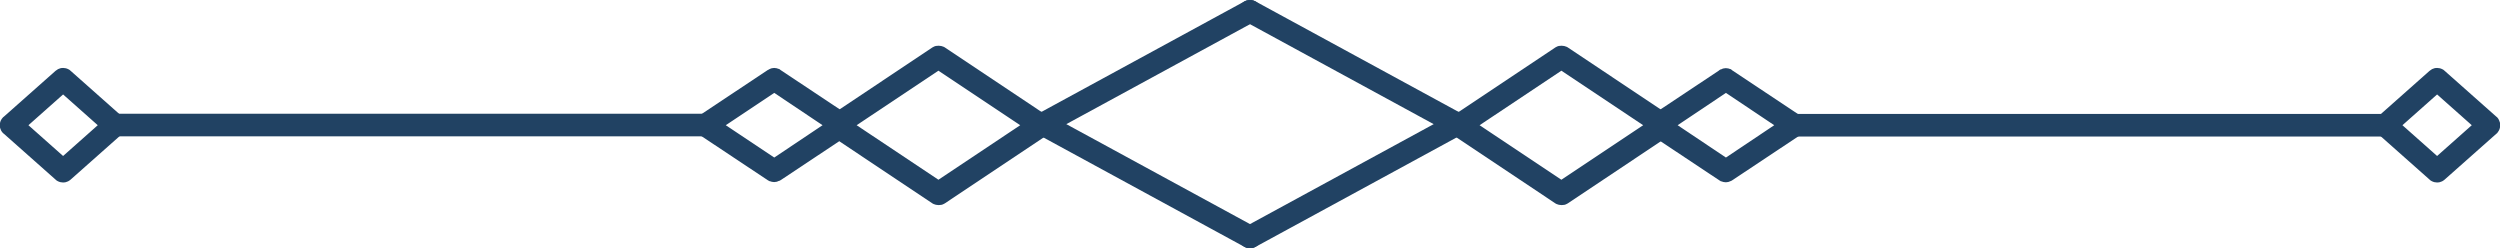
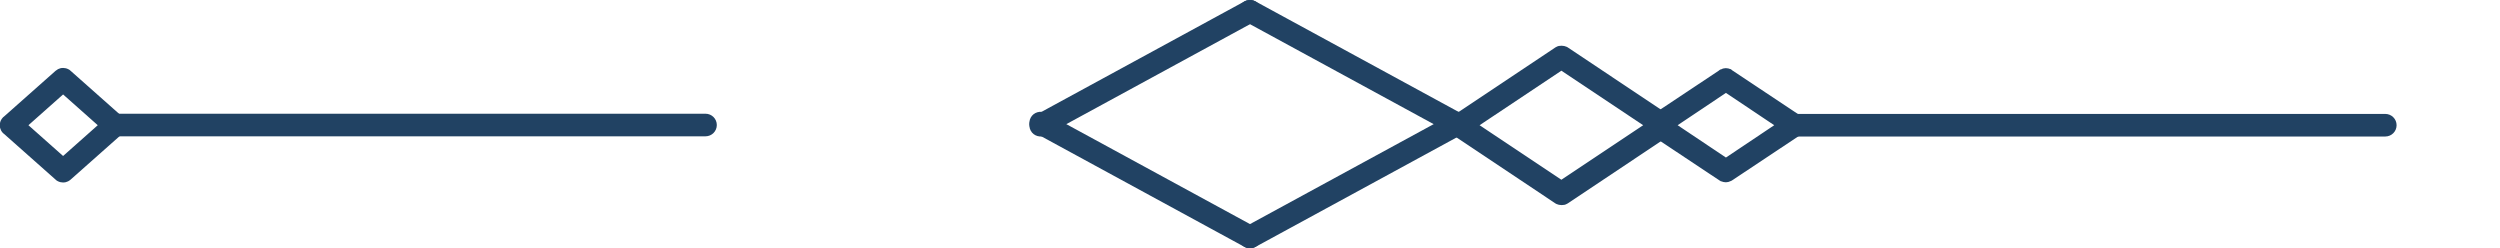
<svg xmlns="http://www.w3.org/2000/svg" id="_Слой_2" data-name="Слой 2" viewBox="0 0 128.38 12.75">
  <defs>
    <style> .cls-1 { fill: #214263; fill-rule: evenodd; } </style>
  </defs>
  <g id="OBJECTS">
    <g>
      <path class="cls-1" d="M92.16,7.01c-.32,0-.58-.26-.58-.58s.26-.58,.58-.58h30.33c.32,0,.58,.26,.58,.58s-.26,.58-.58,.58h-30.33Z" />
      <path class="cls-1" d="M63.91,1.09c-.28-.15-.39-.51-.23-.79,.15-.28,.51-.39,.79-.23l10.75,5.85c.28,.15,.39,.51,.23,.79-.15,.28-.51,.39-.79,.23L63.91,1.09Z" />
      <path class="cls-1" d="M88.29,3.6s.05-.03,.08-.04h.02c.07-.04,.15-.06,.23-.06h.01c.08,0,.16,.02,.23,.05h.02s.05,.04,.07,.06l3.52,2.34s.06,.04,.09,.07l.02,.02s.08,.09,.1,.14v.02c.04,.07,.06,.15,.06,.23h0c0,.09-.02,.17-.05,.24v.02c-.04,.05-.07,.1-.11,.14l-.02,.02s-.06,.05-.09,.07l-3.52,2.34s-.05,.03-.07,.04h-.02c-.07,.04-.15,.06-.23,.06h-.01c-.08,0-.16-.02-.23-.05h-.02s-.05-.04-.08-.05l-3.52-2.34s-.06-.04-.09-.07l-.02-.02s-.08-.09-.1-.14v-.02c-.04-.07-.06-.15-.06-.23h0c0-.09,.02-.17,.05-.24v-.02c.04-.05,.07-.1,.11-.14l.02-.02s.06-.05,.09-.07l3.52-2.34h0Zm2.82,2.83l-2.48-1.66-2.48,1.66,2.48,1.66,2.48-1.66Z" />
-       <path class="cls-1" d="M124.76,3.64s.08-.06,.13-.09c.08-.04,.16-.06,.25-.06h.02c.08,0,.17,.02,.25,.06,.05,.02,.09,.05,.13,.09l2.65,2.35s.02,.02,.04,.03c.04,.04,.08,.1,.1,.15,.04,.08,.06,.16,.06,.25v.02c0,.08-.02,.17-.06,.25-.03,.05-.06,.1-.1,.15-.01,.01-.02,.02-.04,.03l-2.65,2.35s-.08,.07-.13,.09c-.08,.04-.16,.06-.25,.06h-.02c-.08,0-.17-.02-.25-.06-.05-.02-.09-.05-.13-.09l-2.65-2.35s-.02-.02-.03-.03c-.04-.04-.08-.09-.11-.15-.04-.08-.06-.16-.06-.25v-.02c0-.08,.02-.17,.06-.25,.03-.05,.06-.1,.11-.15,.01-.01,.02-.02,.03-.03l2.65-2.35h0Zm2.17,2.79l-1.78-1.58-1.78,1.58,1.78,1.58,1.78-1.58h0Zm1.29,.41h0s0,0,0,0h0Zm-6.14-.82h0s0,0,0,0Z" />
      <path class="cls-1" d="M36.23,5.84c.32,0,.58,.26,.58,.58s-.26,.58-.58,.58H5.9c-.32,0-.58-.26-.58-.58s.26-.58,.58-.58h30.33Z" />
      <path class="cls-1" d="M63.91,.07c.28-.15,.64-.05,.79,.23,.15,.28,.05,.63-.23,.79l-10.75,5.85c-.28,.15-.64,.05-.79-.23-.15-.28-.05-.64,.23-.79L63.91,.07Z" />
-       <path class="cls-1" d="M47.95,2.4c.07-.04,.15-.05,.23-.05h.04c.08,0,.16,.02,.23,.05,.03,.01,.06,.03,.09,.05l5.23,3.49s.06,.04,.09,.07l.02,.02s.08,.1,.11,.16c.03,.07,.05,.15,.05,.23v.04c0,.08-.02,.16-.05,.23-.03,.06-.06,.11-.11,.16l-.02,.02s-.06,.05-.09,.07l-5.23,3.49s-.06,.04-.09,.05c-.07,.04-.15,.05-.23,.05h-.04c-.08,0-.16-.02-.23-.05-.03-.01-.06-.03-.09-.05l-5.23-3.49s-.06-.04-.09-.07l-.02-.02s-.08-.1-.11-.16c-.03-.07-.05-.15-.05-.23v-.04c0-.08,.02-.16,.05-.23,.03-.06,.06-.11,.11-.16l.02-.02s.06-.05,.09-.07l5.23-3.49s.06-.04,.09-.05h0Zm.24-.06h0Zm0,1.29l-4.2,2.8,4.2,2.8,4.2-2.8-4.2-2.8h0Zm-5.83,2.8h0s0,0,0,0h0Zm5.84,4.08h0Zm5.83-4.09h0s0,0,0,0Z" />
-       <path class="cls-1" d="M39.5,3.55h.02c.07-.04,.15-.06,.23-.06h.01c.08,0,.16,.02,.23,.05h.02s.05,.04,.08,.06l3.52,2.34s.06,.04,.09,.07l.02,.02s.08,.09,.1,.14v.02c.04,.07,.06,.15,.06,.23h0c0,.09-.02,.17-.05,.24v.02c-.04,.05-.07,.1-.11,.14l-.02,.02s-.06,.05-.09,.07l-3.52,2.34s-.05,.03-.08,.04h-.02c-.07,.04-.15,.06-.23,.06h-.01c-.08,0-.15-.02-.23-.05h-.02s-.05-.04-.08-.05l-3.52-2.34s-.06-.04-.09-.07l-.02-.02s-.08-.09-.1-.14v-.02c-.04-.07-.06-.15-.06-.23h0c0-.09,.02-.17,.05-.24v-.02c.04-.05,.07-.1,.11-.14l.02-.02s.06-.05,.09-.07l3.52-2.34s.05-.03,.08-.04h0Zm.26,1.22l-2.49,1.66,2.49,1.66,2.48-1.66-2.48-1.66Z" />
      <path class="cls-1" d="M2.98,3.55c.08-.04,.16-.06,.25-.06h.02c.08,0,.17,.02,.25,.06,.05,.02,.09,.05,.13,.09l2.65,2.35s.02,.02,.03,.03c.04,.04,.08,.1,.11,.15,.04,.08,.06,.16,.06,.25v.02c0,.08-.02,.17-.06,.25-.03,.05-.06,.1-.11,.15-.01,.01-.02,.02-.03,.03l-2.65,2.35s-.08,.07-.13,.09c-.08,.04-.16,.06-.25,.06h-.02c-.08,0-.17-.02-.25-.06-.05-.02-.09-.05-.13-.09L.2,6.87s-.02-.02-.04-.03c-.04-.04-.08-.09-.11-.15-.04-.08-.06-.16-.06-.25v-.02c0-.08,.02-.17,.06-.25,.03-.05,.06-.1,.11-.15,.01-.01,.02-.02,.04-.03L2.85,3.64s.08-.06,.13-.09h0Zm.26,1.3l-1.78,1.58,1.78,1.58,1.78-1.58-1.78-1.58h0Zm3.07,1.99h0s0,0,0,0h0ZM.17,6.02h0s0,0,0,0Z" />
      <path class="cls-1" d="M79.94,2.4c.07-.04,.15-.05,.23-.05h.04c.08,0,.16,.02,.23,.05,.03,.01,.06,.03,.09,.05l5.23,3.49s.06,.04,.09,.07l.02,.02s.08,.1,.11,.16c.03,.07,.05,.15,.05,.23v.04c0,.08-.02,.16-.05,.23-.03,.06-.06,.11-.11,.16l-.02,.02s-.06,.05-.09,.07l-5.23,3.49s-.06,.04-.09,.05c-.07,.04-.15,.05-.23,.05h-.04c-.08,0-.16-.02-.23-.05-.03-.01-.06-.03-.09-.05l-5.23-3.49s-.06-.04-.09-.07l-.02-.02s-.08-.1-.11-.16c-.03-.07-.05-.15-.05-.23v-.04c0-.08,.02-.16,.05-.23,.03-.06,.06-.11,.11-.16l.02-.02s.06-.05,.09-.07l5.23-3.49s.06-.04,.09-.05h0Zm.24-.06h0Zm0,1.29l-4.2,2.8,4.2,2.8,4.2-2.8-4.2-2.8h0Zm-5.83,2.8h0s0,0,0,0h0Zm5.84,4.08h0Zm5.83-4.09h0s0,0,0,0Z" />
      <path class="cls-1" d="M63.91,11.66c-.28,.15-.39,.51-.23,.79,.15,.28,.51,.39,.79,.23l10.75-5.85c.28-.15,.39-.51,.23-.79-.15-.28-.51-.38-.79-.23l-10.75,5.85Z" />
      <path class="cls-1" d="M63.91,12.68c.28,.15,.64,.05,.79-.23,.15-.28,.05-.63-.23-.79l-10.75-5.85c-.28-.15-.64-.05-.79,.23-.15,.28-.05,.64,.23,.79l10.75,5.85Z" />
    </g>
  </g>
</svg>